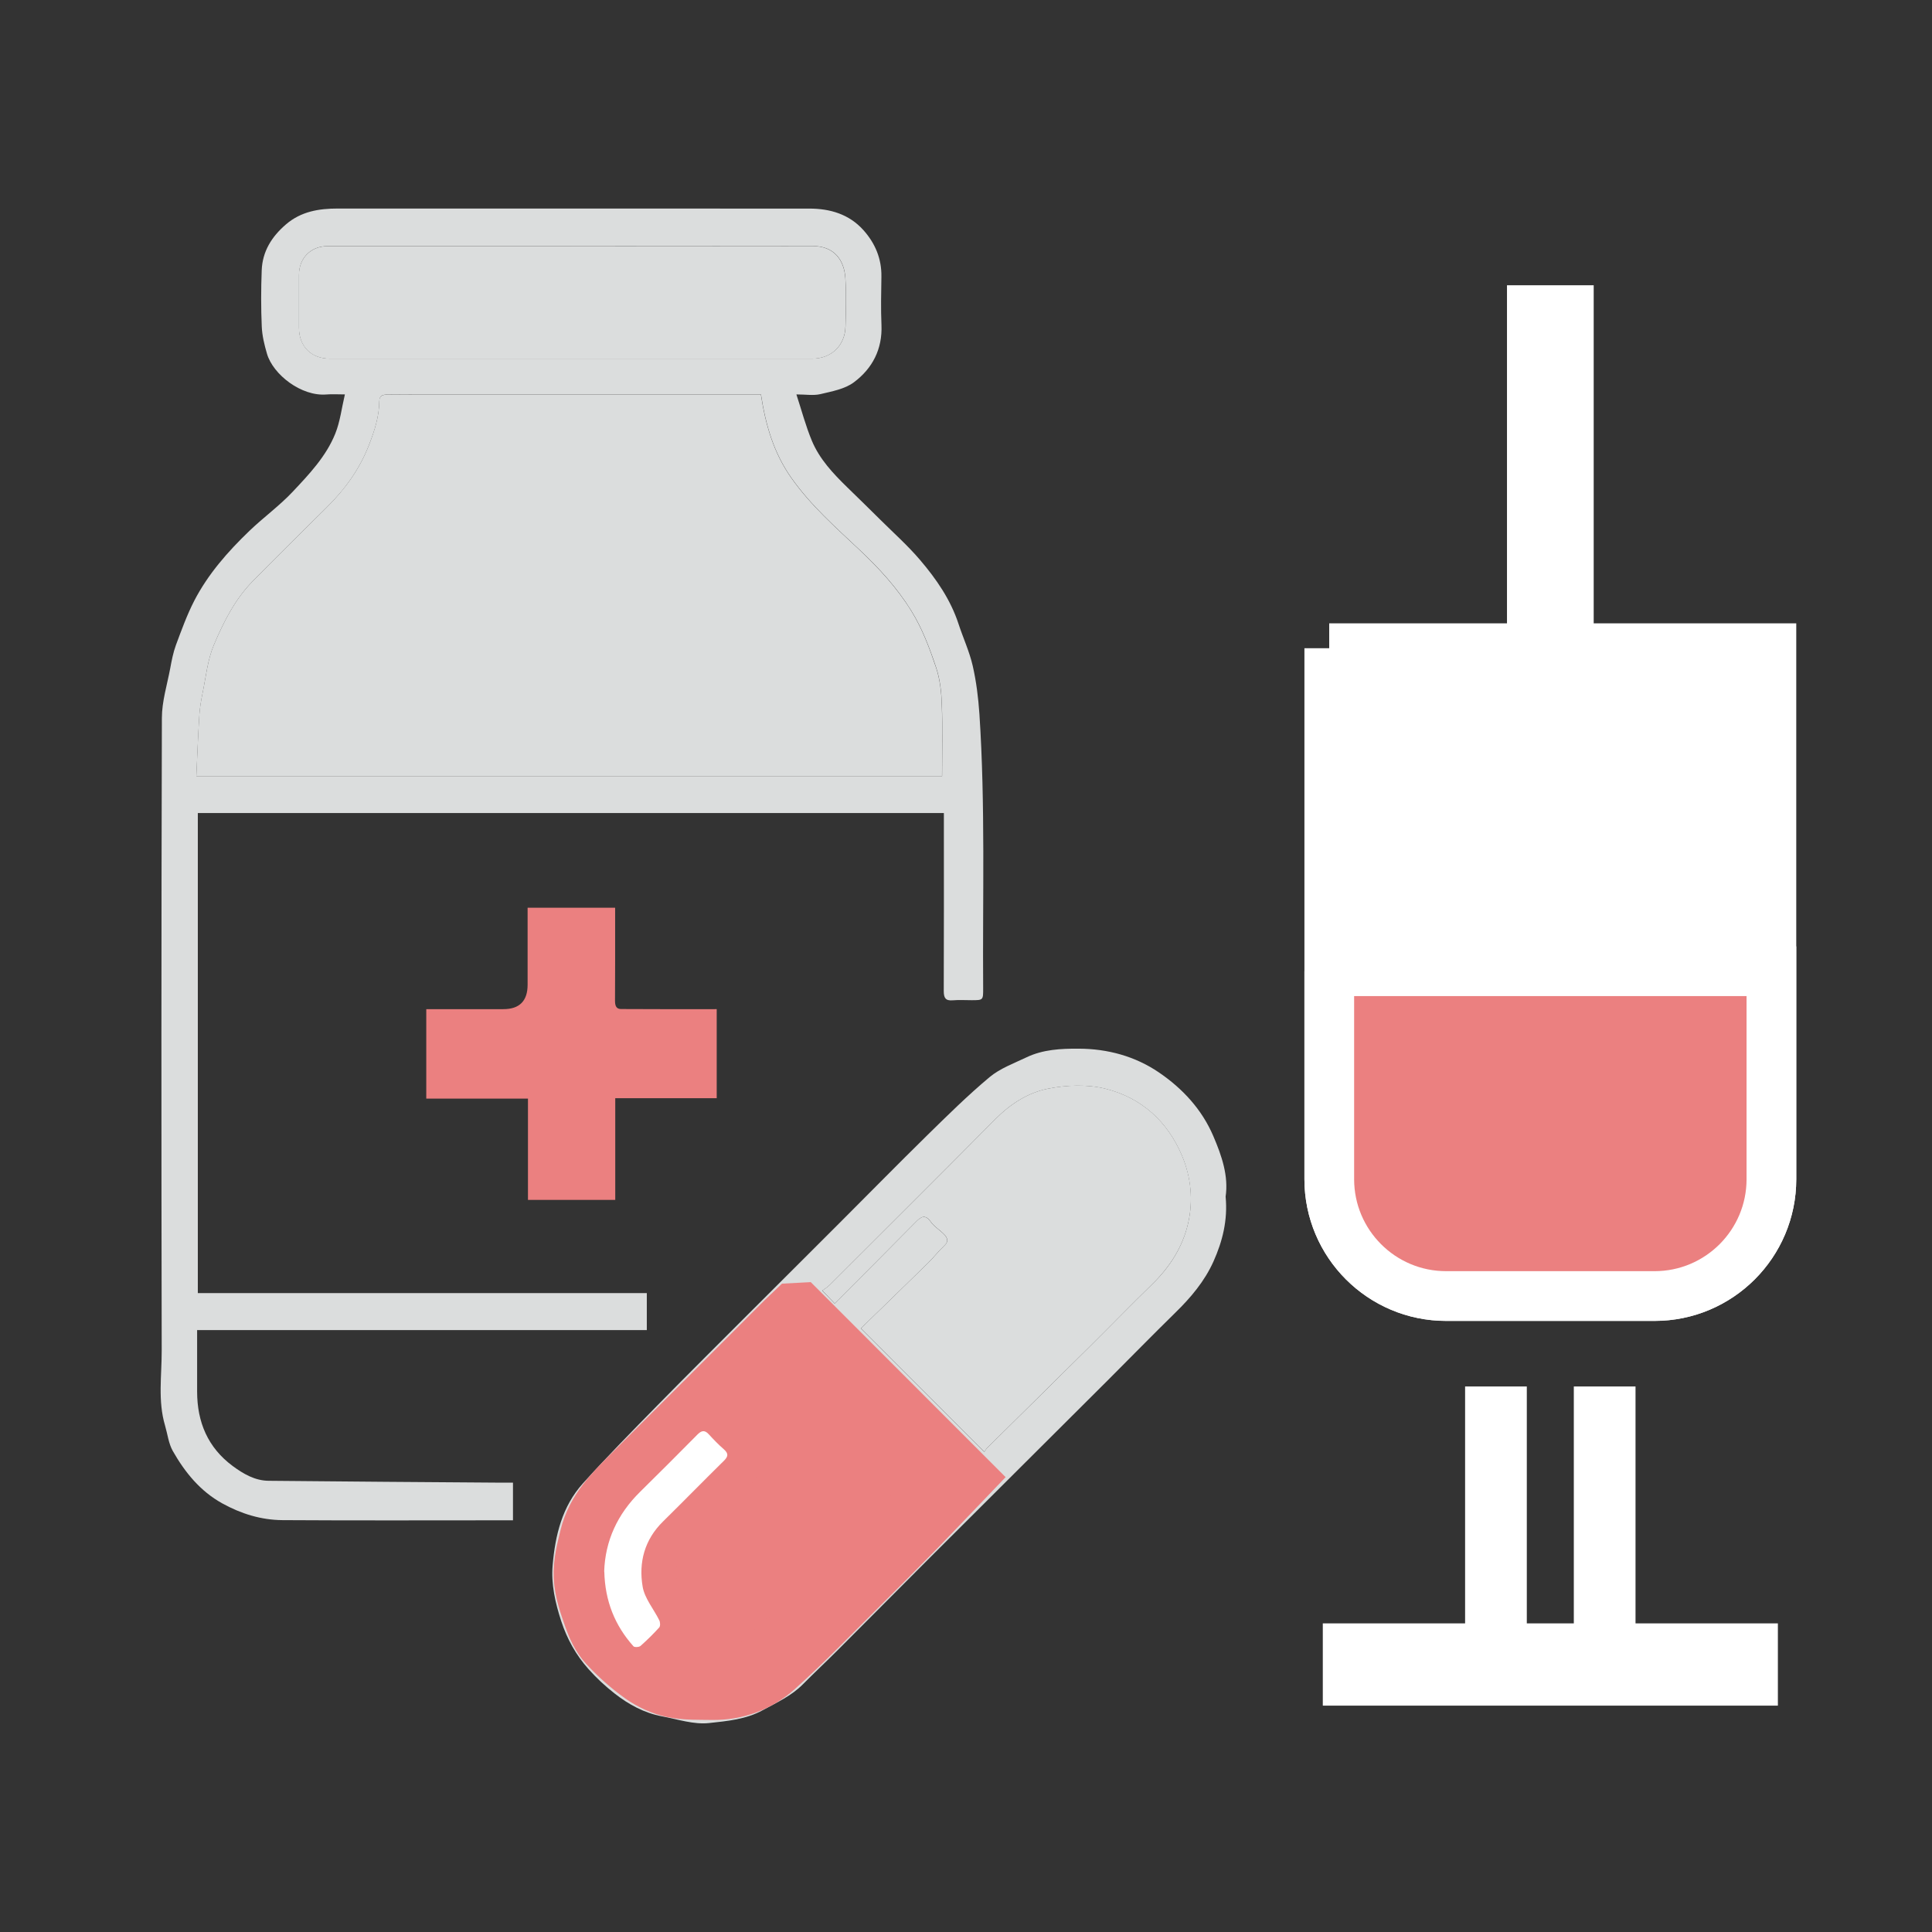
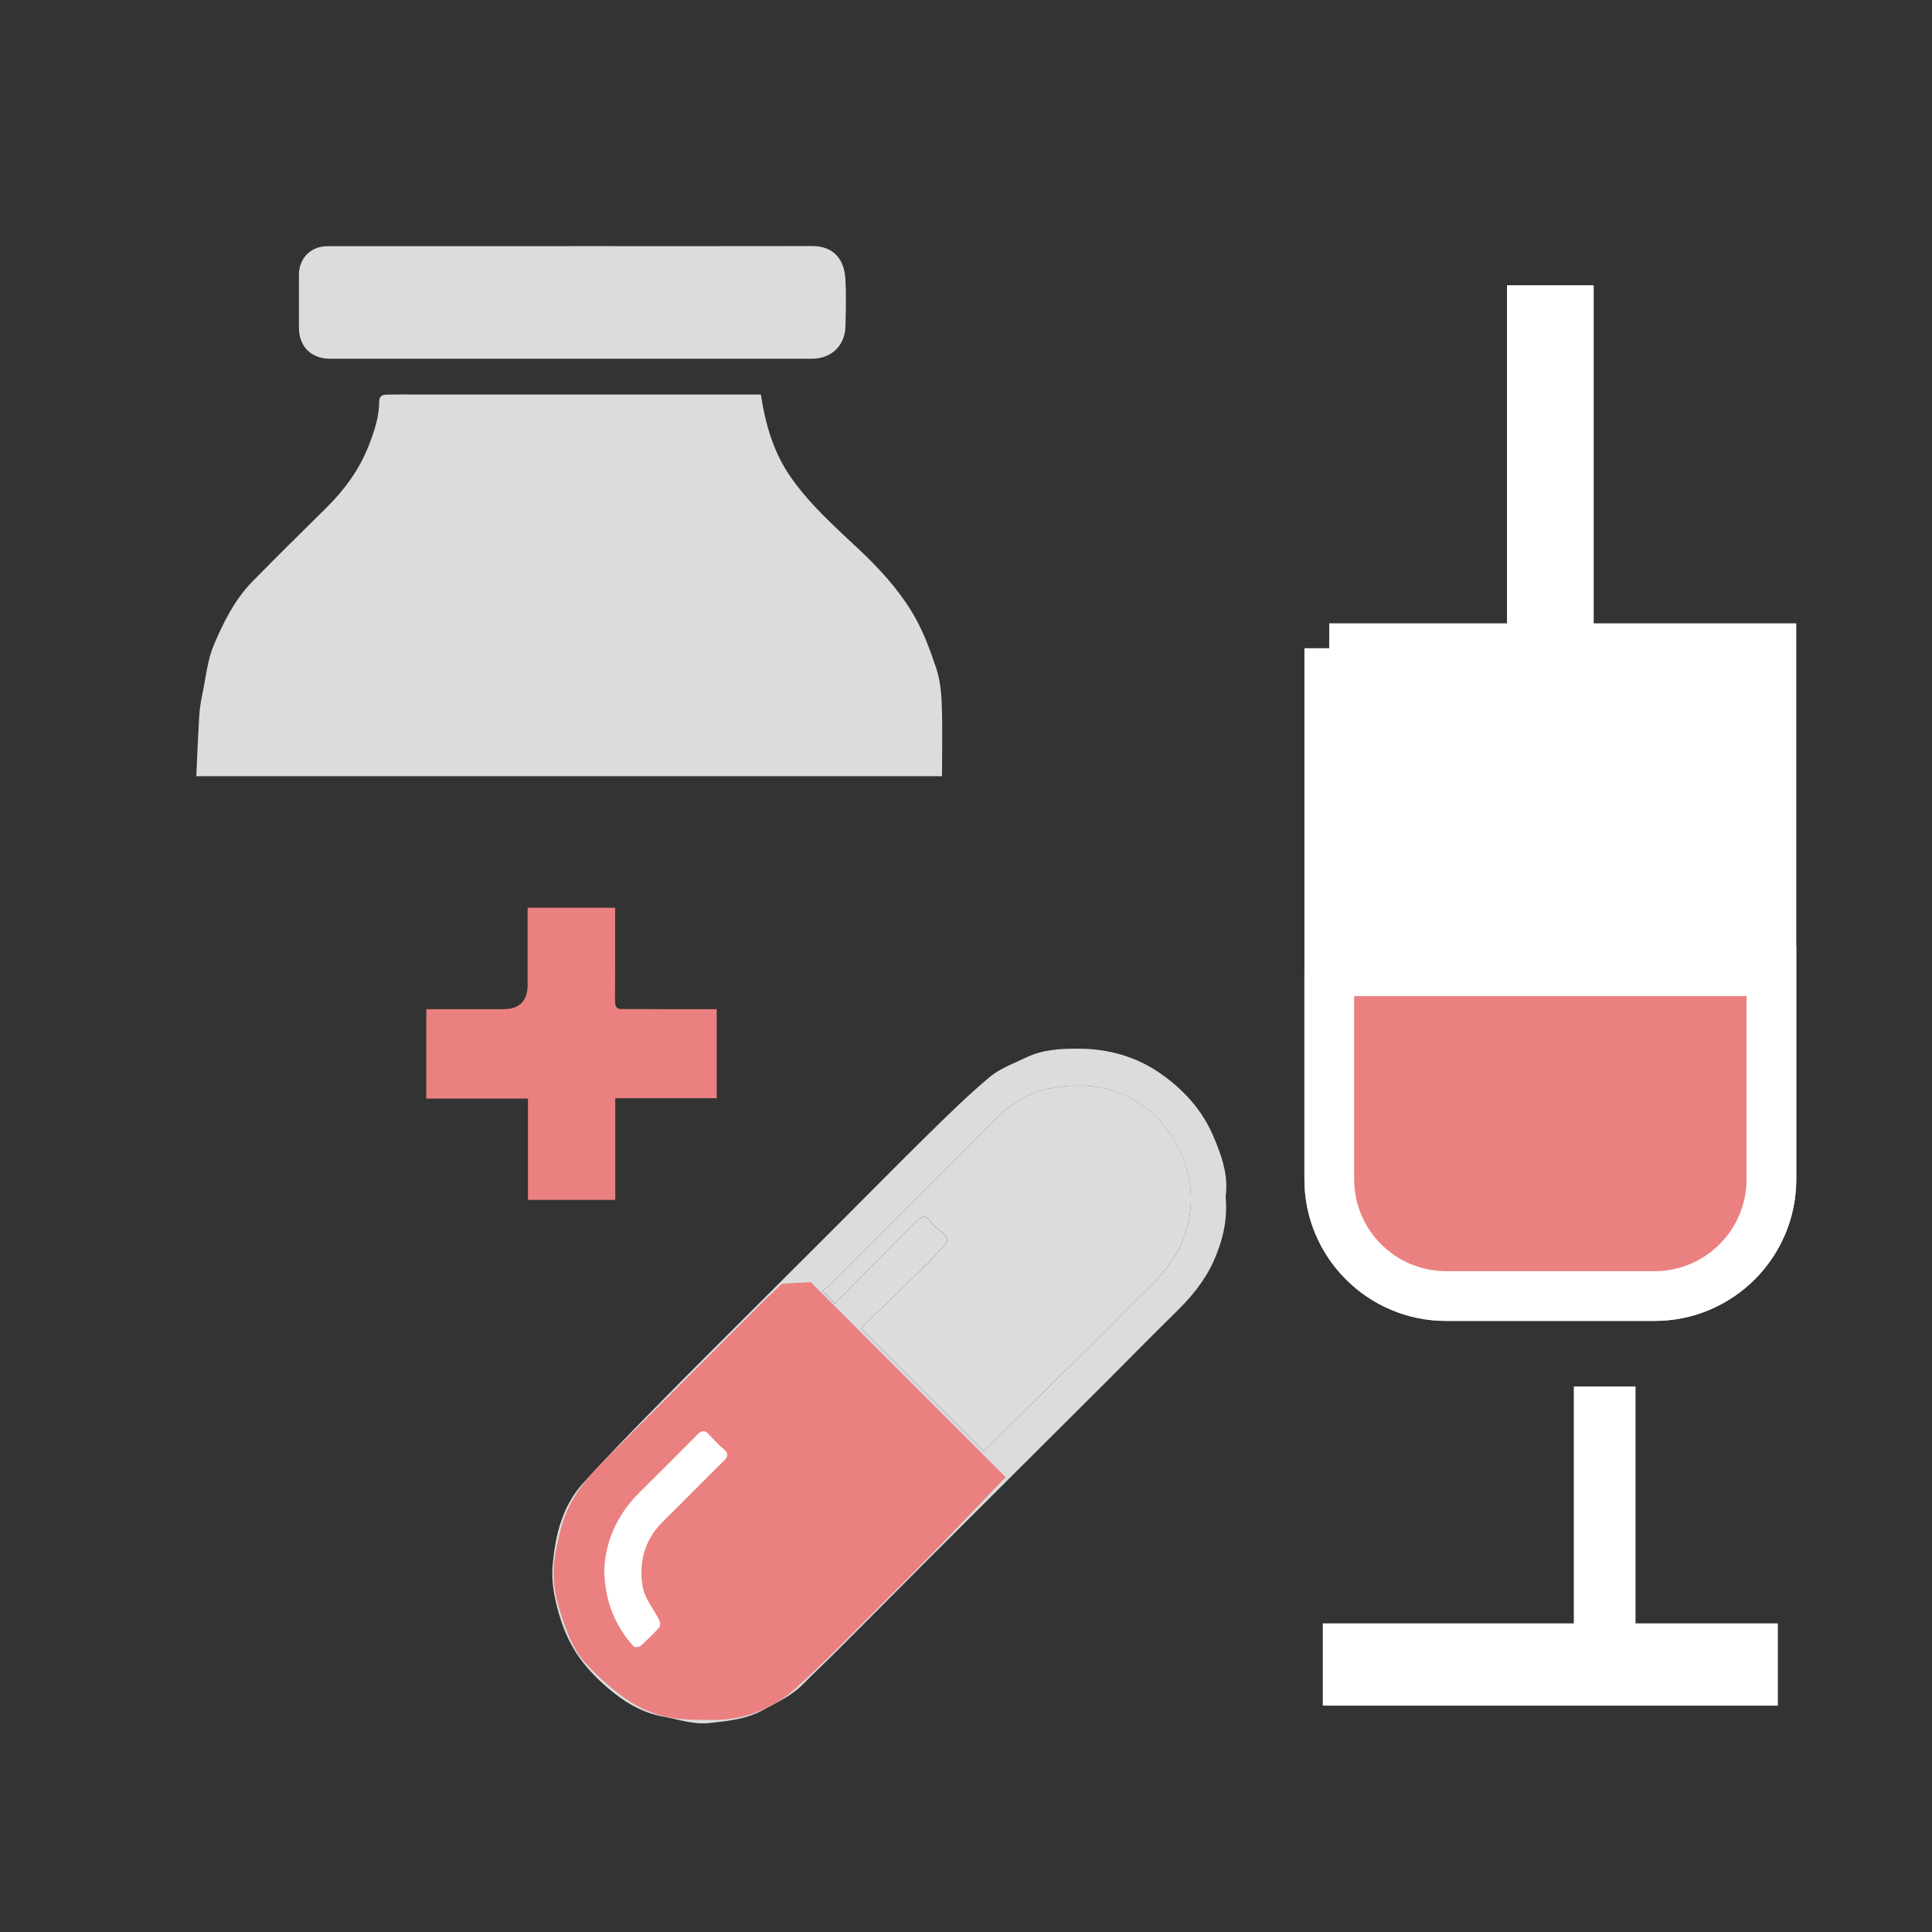
<svg xmlns="http://www.w3.org/2000/svg" id="Layer_1" data-name="Layer 1" viewBox="0 0 330 330">
  <rect x="0" y="0" width="330" height="330" fill="#333333" stroke="none" />
  <defs>
    <style>      .cls-1, .cls-2, .cls-3 {        fill: #eb8080;      }      .cls-1, .cls-4, .cls-5, .cls-6 {        stroke-width: 0px;      }      .cls-2, .cls-3, .cls-7, .cls-8 {        stroke-miterlimit: 10;      }      .cls-2, .cls-7, .cls-8 {        stroke: #fff;      }      .cls-2, .cls-8 {        stroke-width: 8.49px;      }      .cls-4 {        fill: none;      }      .cls-5 {        fill: #dbdddd;      }      .cls-3 {        stroke: #eb8080;        stroke-width: 12.06px;      }      .cls-6, .cls-7, .cls-8 {        fill: #fff;      }      .cls-7 {        stroke-width: 4.24px;      }    </style>
  </defs>
-   <rect class="cls-4" y="0" width="330" height="330" />
  <g>
    <g>
-       <path class="cls-5" d="M87.62,253.27v6.41h-1.82c-12.51,0-25.02.05-37.52-.03-3.66-.02-7.1-1.08-10.33-2.87-3.77-2.09-6.36-5.3-8.43-8.93-.73-1.29-.9-2.9-1.33-4.36-1.25-4.21-.56-8.53-.57-12.79-.07-36.02-.07-72.03.03-108.05,0-2.83.89-5.65,1.42-8.47.25-1.35.51-2.72.98-4,.95-2.55,1.88-5.13,3.12-7.55,2.37-4.58,5.75-8.42,9.45-11.97,2.39-2.29,5.11-4.26,7.37-6.66,2.82-3,5.72-6.05,7.28-9.94.82-2.04,1.08-4.31,1.64-6.69-1.24,0-2.2-.07-3.15.01-4.29.36-9.12-3.4-10.16-6.96-.44-1.5-.82-3.07-.89-4.62-.14-3.2-.13-6.41-.01-9.61.12-3.23,1.69-5.75,4.13-7.85,2.59-2.23,5.64-2.72,8.88-2.72,26.85,0,53.69,0,80.54.01,3.53,0,6.79.96,9.22,3.67,2,2.23,3.13,4.87,3.08,7.96-.04,2.75-.11,5.5.01,8.24.18,4.15-1.56,7.45-4.71,9.8-1.55,1.16-3.75,1.55-5.72,2.02-1.2.28-2.52.05-4.1.05.9,2.76,1.6,5.41,2.64,7.91,1.31,3.14,3.63,5.6,6.04,7.95,1.9,1.85,3.8,3.7,5.68,5.57,2.29,2.27,4.71,4.43,6.79,6.88,2.77,3.25,5.2,6.77,6.55,10.91.78,2.38,1.85,4.68,2.41,7.11.62,2.69.96,5.48,1.15,8.24,1.03,15.61.53,31.25.64,46.88.01,2.02,0,2.02-1.98,2.02-1.07,0-2.14-.07-3.2.02-1.25.11-1.55-.41-1.55-1.59.04-9.56.02-19.13.02-28.69,0-.55,0-1.1,0-1.71H33.79v82h76.69v6.32H33.67v6.4c0,1.37,0,2.75,0,4.12.01,5.2,1.82,9.54,6.08,12.7,1.83,1.35,3.81,2.5,6.13,2.52,13.25.14,26.5.22,39.75.32.61,0,1.21,0,1.98,0ZM129.96,67.38h-1.09c-19.17,0-38.34,0-57.51,0-1.72,0-3.44-.02-5.16.01-.72.01-1.4.1-1.41,1.13-.02,2.63-.82,5.07-1.77,7.51-1.6,4.11-4.09,7.56-7.2,10.62-4.23,4.19-8.48,8.37-12.65,12.62-3.04,3.1-4.97,6.96-6.63,10.87-1.08,2.55-1.36,5.46-1.93,8.22-.26,1.27-.48,2.55-.56,3.84-.22,3.46-.35,6.92-.51,10.37h127.38c0-4.17.1-8.22-.04-12.26-.08-2.12-.31-4.31-.98-6.3-1.12-3.34-2.35-6.64-4.24-9.69-2.44-3.95-5.52-7.29-8.87-10.44-4.1-3.86-8.31-7.57-11.61-12.25-3.02-4.29-4.39-9.01-5.2-14.26ZM97.59,42.04c-13.88,0-27.76,0-41.64,0-2.87,0-4.88,2.04-4.88,4.92,0,3,0,6,0,9,0,3.21,2.09,5.3,5.28,5.3,27.46,0,54.91,0,82.37,0,3.27,0,5.62-2.22,5.7-5.51.07-2.75.15-5.5-.02-8.24-.19-3.07-1.87-5.5-5.62-5.49-13.73.03-27.46.01-41.18.01Z" />
      <path class="cls-5" d="M209.35,204.44c.37,4-.54,7.59-2.08,11.03-1.52,3.38-3.87,6.16-6.51,8.74-3.9,3.82-7.72,7.73-11.58,11.59-5.01,5.01-10.04,10.01-15.06,15.01-5.02,5-10.04,10-15.05,15.01-5.36,5.36-10.7,10.75-16.06,16.11-1.94,1.94-3.95,3.82-5.88,5.77-1.95,1.97-4.41,3.08-6.8,4.39-2.91,1.61-6.13,1.88-9.22,2.22-2.61.29-5.37-.65-8.05-1.15-3.02-.57-5.68-2.02-8.07-3.89-1.6-1.25-3.11-2.65-4.46-4.17-2.14-2.39-3.67-5.14-4.68-8.23-1.01-3.12-1.73-6.26-1.45-9.53.43-5.12,1.63-10.05,5.17-13.97,4.1-4.54,8.39-8.91,12.68-13.28,5.29-5.39,10.65-10.71,15.98-16.05,5.03-5.03,10.08-10.05,15.11-15.09,5.03-5.03,10.02-10.11,15.09-15.09,3.45-3.38,6.9-6.79,10.61-9.89,1.79-1.49,4.14-2.34,6.29-3.37,2.82-1.35,5.9-1.5,8.94-1.48,4.93.02,9.62,1.29,13.7,4.07,4.03,2.75,7.33,6.31,9.28,10.88,1.43,3.34,2.62,6.78,2.09,10.36ZM147.05,226.89c7.11,7.12,14.07,14.08,21.08,21.1.11-.15.27-.46.5-.69,5.86-5.79,11.73-11.57,17.58-17.37,3.52-3.49,6.97-7.05,10.52-10.5,3.03-2.94,5.26-6.37,6.2-10.46.89-3.87.51-7.82-1-11.47-2.46-5.91-6.94-9.99-13.1-11.53-3.12-.78-6.69-.64-9.88,0-3.35.68-6.36,2.59-8.88,5.13-9.42,9.49-18.89,18.93-28.35,28.38-.42.42-.95.73-1.27.97.85.88,1.47,1.52,2.12,2.2,4.6-4.61,9.24-9.24,13.84-13.91.93-.95,1.61-1.39,2.59-.01.6.84,1.59,1.4,2.31,2.17.49.53.76,1.13.02,1.83-.99.93-1.83,2.02-2.79,2.97-3.87,3.8-7.78,7.58-11.5,11.2ZM136.12,225.16c-.4.38-.8.75-1.19,1.14-8.88,8.88-17.74,17.78-26.65,26.64-2.86,2.84-5.66,5.71-6.65,9.77-.53,2.16-1.13,4.42-1.02,6.6.11,2.24.92,4.47,1.67,6.63.52,1.48,1.22,3.02,2.26,4.15,1.72,1.87,3.66,3.6,5.73,5.08,1.45,1.03,3.2,1.85,4.93,2.21,2.1.43,4.31.34,6.48.37,3.79.06,7.28-1.25,10-3.68,4.86-4.33,9.38-9.06,14.01-13.65,3.43-3.4,6.84-6.84,10.23-10.29,2.53-2.58,5-5.21,7.42-7.74-8.96-8.97-18.05-18.07-27.21-27.23Z" />
      <path class="cls-1" d="M122.41,172.37c-5.5,0-10.92.02-16.34-.02-.89,0-1.03-.68-1.02-1.5.03-4.73.02-9.46.02-14.19v-1.61h-14.95c0,4.43,0,8.79,0,13.14q0,4.18-4.15,4.18h-13.16v15.28h17.37v17.3h14.91v-17.37h17.33v-15.23Z" />
      <path class="cls-5" d="M129.96,67.38c.81,5.24,2.18,9.97,5.2,14.26,3.3,4.68,7.51,8.39,11.61,12.25,3.35,3.16,6.43,6.49,8.87,10.44,1.89,3.05,3.12,6.36,4.24,9.69.67,1.99.91,4.18.98,6.3.15,4.04.04,8.09.04,12.26H33.53c.16-3.45.29-6.92.51-10.37.08-1.29.3-2.58.56-3.84.58-2.76.85-5.67,1.93-8.22,1.66-3.91,3.59-7.78,6.63-10.87,4.17-4.25,8.42-8.43,12.65-12.62,3.1-3.07,5.6-6.51,7.2-10.62.95-2.44,1.75-4.88,1.77-7.51,0-1.03.7-1.11,1.41-1.13,1.72-.03,3.44-.01,5.16-.01,19.17,0,38.34,0,57.51,0h1.09Z" />
      <path class="cls-5" d="M97.59,42.04c13.73,0,27.46.02,41.18-.01,3.75,0,5.42,2.43,5.62,5.49.17,2.74.09,5.49.02,8.24-.08,3.29-2.42,5.51-5.7,5.51-27.46,0-54.91,0-82.37,0-3.2,0-5.28-2.1-5.28-5.3,0-3,0-6,0-9,0-2.88,2.02-4.92,4.88-4.92,13.88,0,27.76,0,41.64,0Z" />
      <path class="cls-5" d="M147.05,226.89c3.72-3.62,7.62-7.39,11.5-11.2.97-.95,1.8-2.04,2.79-2.97.74-.69.47-1.3-.02-1.83-.72-.77-1.71-1.33-2.31-2.17-.98-1.38-1.66-.93-2.59.01-4.6,4.67-9.24,9.29-13.84,13.91-.65-.68-1.27-1.32-2.12-2.2.33-.25.85-.55,1.27-.97,9.46-9.45,18.94-18.88,28.35-28.38,2.52-2.54,5.53-4.46,8.88-5.13,3.18-.64,6.76-.78,9.88,0,6.16,1.54,10.64,5.62,13.1,11.53,1.52,3.65,1.89,7.6,1,11.47-.94,4.09-3.18,7.52-6.2,10.46-3.55,3.45-7,7.02-10.52,10.5-5.85,5.8-11.73,11.57-17.58,17.37-.23.23-.39.54-.5.69-7.01-7.02-13.97-13.98-21.08-21.1Z" />
      <path class="cls-3" d="M136.12,225.16c9.16,9.16,18.25,18.26,27.21,27.23-2.43,2.53-4.9,5.16-7.42,7.74-3.39,3.45-6.79,6.88-10.23,10.29-4.63,4.59-9.15,9.31-14.01,13.65-2.72,2.42-6.2,3.74-10,3.68-2.17-.04-4.38.06-6.48-.37-1.73-.36-3.48-1.18-4.93-2.21-2.07-1.48-4.01-3.21-5.73-5.08-1.04-1.13-1.74-2.67-2.26-4.15-.75-2.15-1.56-4.39-1.67-6.63-.11-2.18.49-4.44,1.02-6.6,1-4.05,3.8-6.93,6.65-9.77,8.91-8.86,17.77-17.76,26.65-26.64.39-.39.79-.76,1.19-1.14ZM103.2,268.44c.12,5.02,1.8,9.2,4.98,12.76.18.2.96.16,1.2-.06,1.13-.99,2.2-2.05,3.2-3.16.21-.23.18-.88.01-1.22-.94-1.93-2.49-3.73-2.84-5.74-.7-4.16.32-8.05,3.5-11.16,3.48-3.41,6.89-6.91,10.36-10.33.75-.73.84-1.25.02-1.97-.91-.8-1.77-1.68-2.59-2.58-.74-.82-1.29-.6-1.97.09-3.22,3.26-6.46,6.51-9.73,9.72-3.89,3.82-6,8.41-6.16,13.65Z" />
      <path class="cls-6" d="M103.2,268.44c.16-5.25,2.27-9.83,6.16-13.65,3.27-3.21,6.5-6.46,9.73-9.72.68-.69,1.23-.9,1.97-.09.82.9,1.67,1.78,2.59,2.58.82.72.73,1.24-.02,1.97-3.48,3.42-6.88,6.91-10.36,10.33-3.18,3.11-4.21,7-3.5,11.16.34,2.01,1.89,3.81,2.84,5.74.17.34.2.99-.01,1.22-1,1.11-2.08,2.17-3.2,3.16-.25.22-1.03.25-1.2.06-3.18-3.56-4.86-7.73-4.98-12.76Z" />
    </g>
    <g>
      <rect class="cls-8" x="230.19" y="281.53" width="69.24" height="5.56" />
      <rect class="cls-8" x="261.65" y="52.97" width="6.32" height="69.24" />
      <g>
-         <rect class="cls-7" x="252.37" y="238.94" width="6.3" height="45.89" />
        <rect class="cls-7" x="270.94" y="238.94" width="6.3" height="45.89" />
      </g>
      <path class="cls-8" d="M227.04,110.72h75.53v90.7c0,11.02-8.94,19.96-19.96,19.96h-35.6c-11.02,0-19.96-8.94-19.96-19.96v-90.7h0Z" />
      <path class="cls-2" d="M227.04,165.89h75.53v35.52c0,11.02-8.94,19.96-19.96,19.96h-35.6c-11.02,0-19.96-8.94-19.96-19.96v-35.52h0Z" />
    </g>
  </g>
</svg>